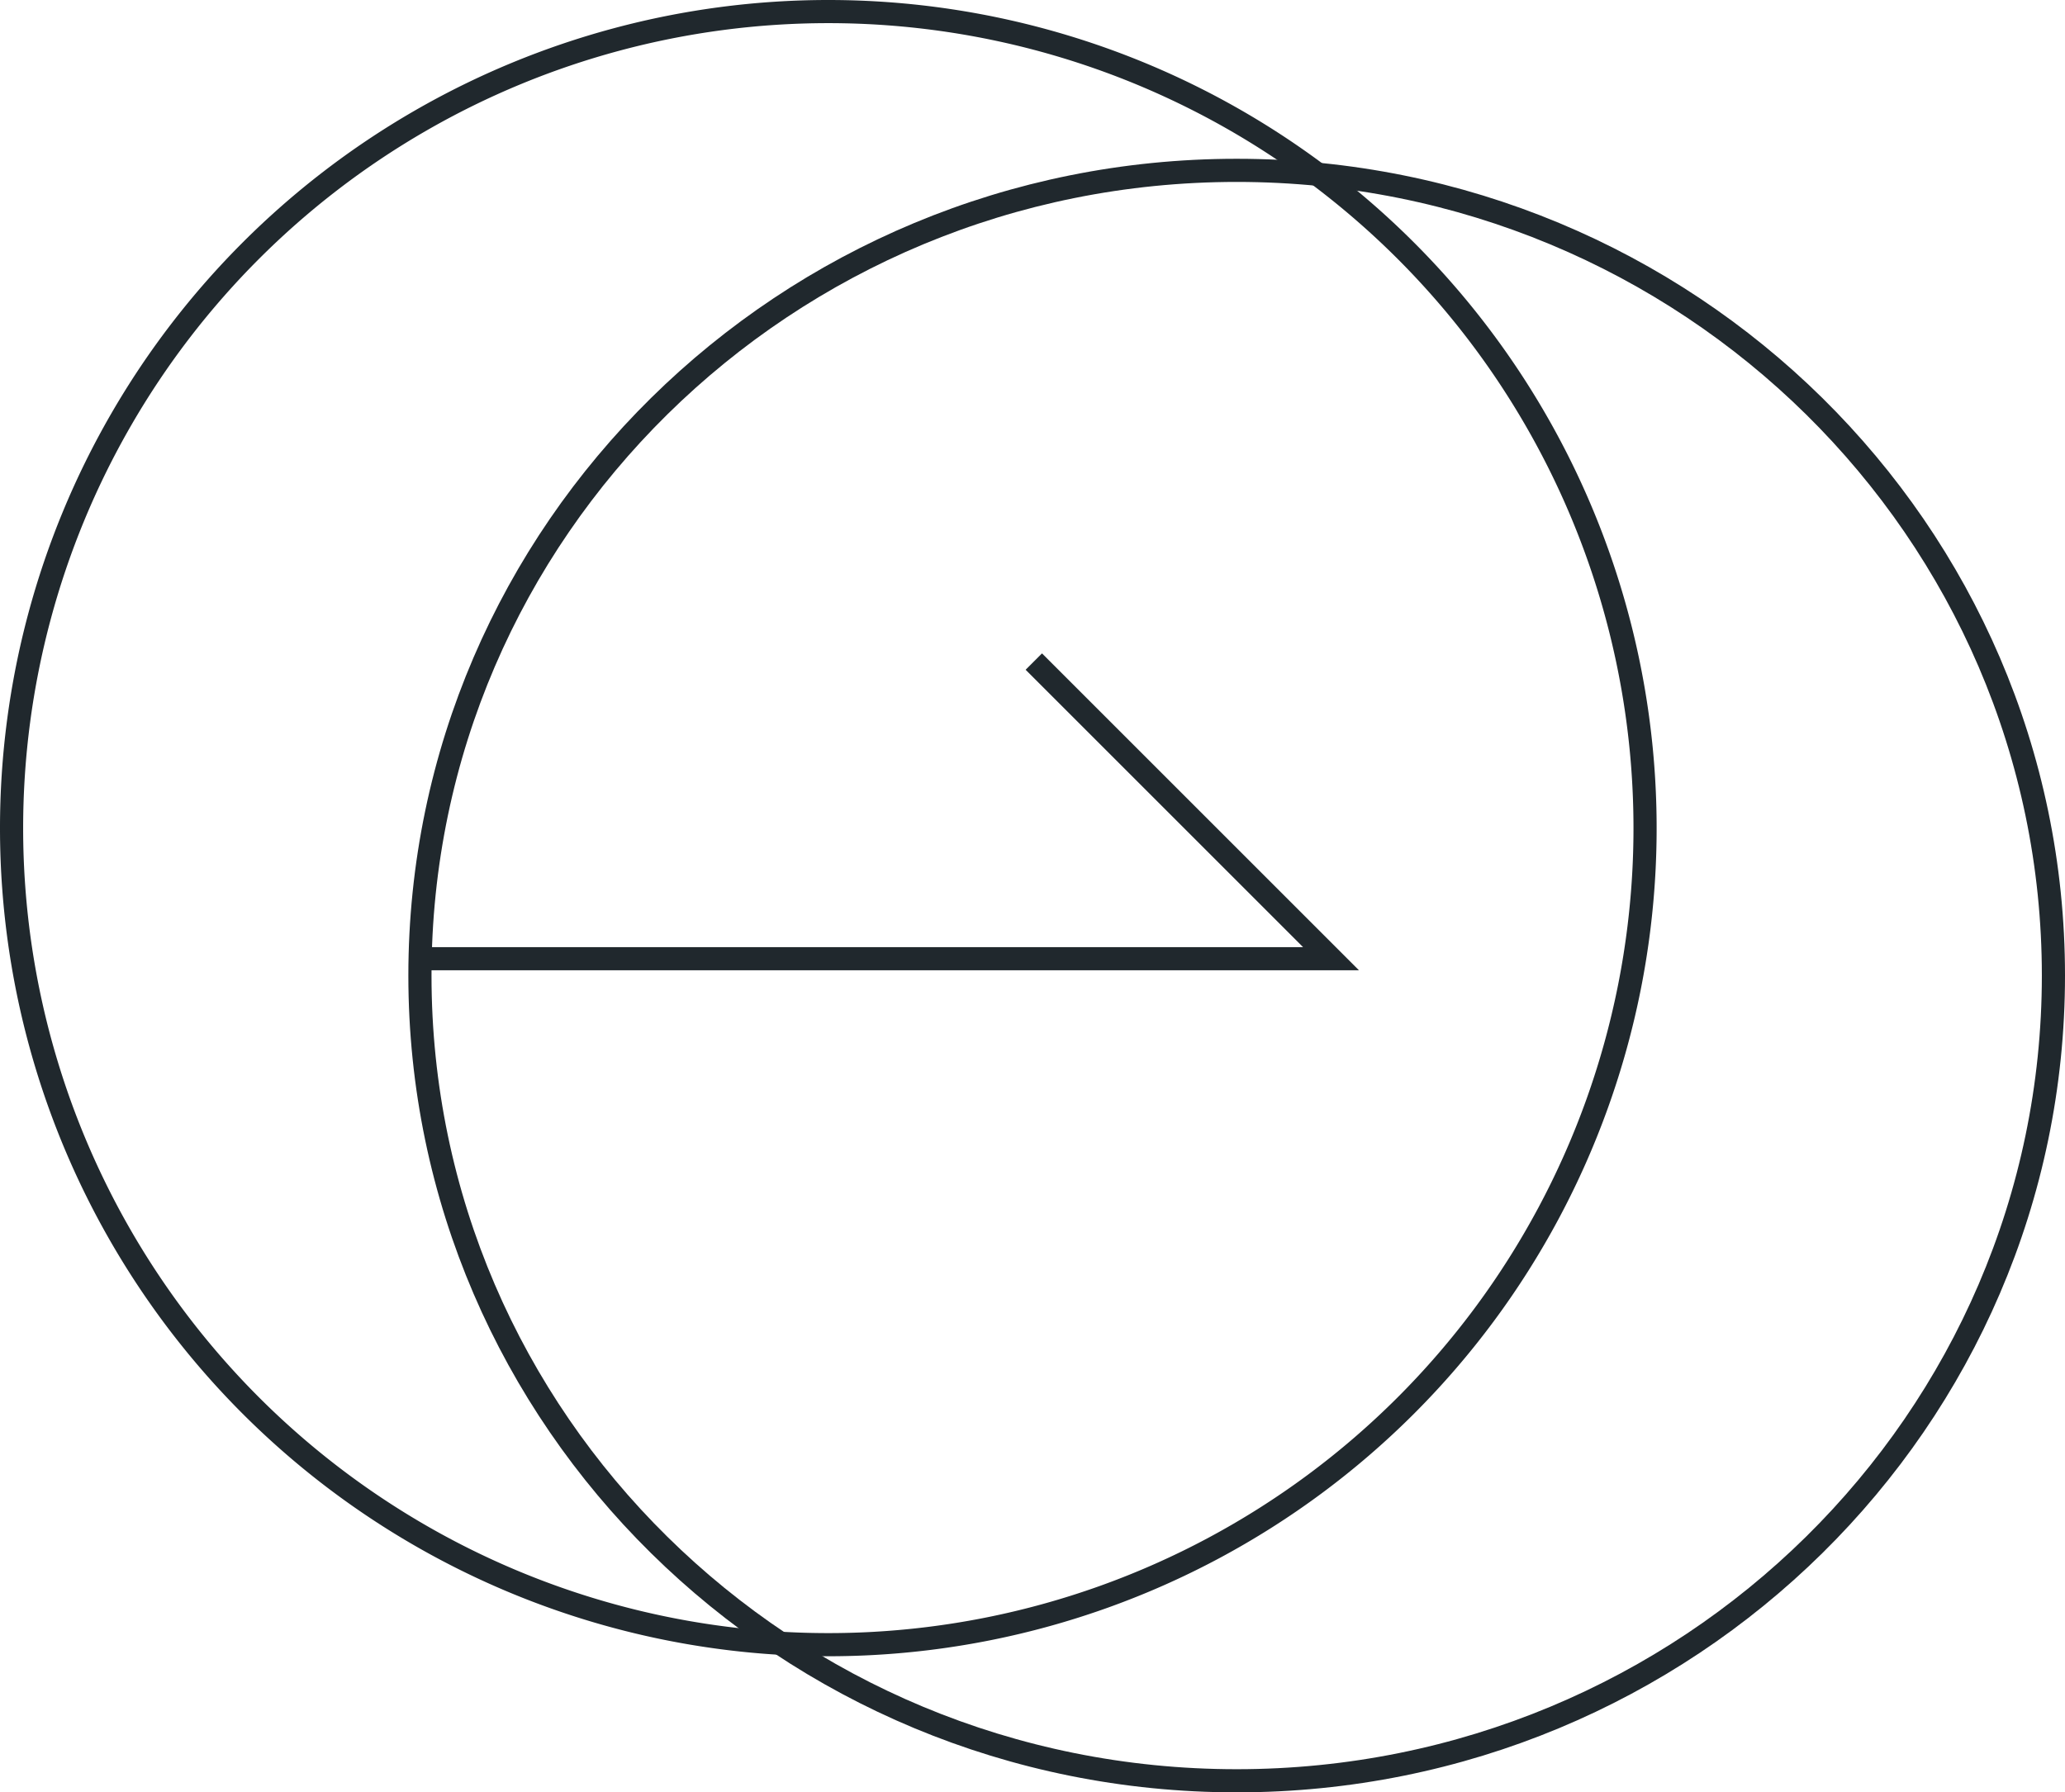
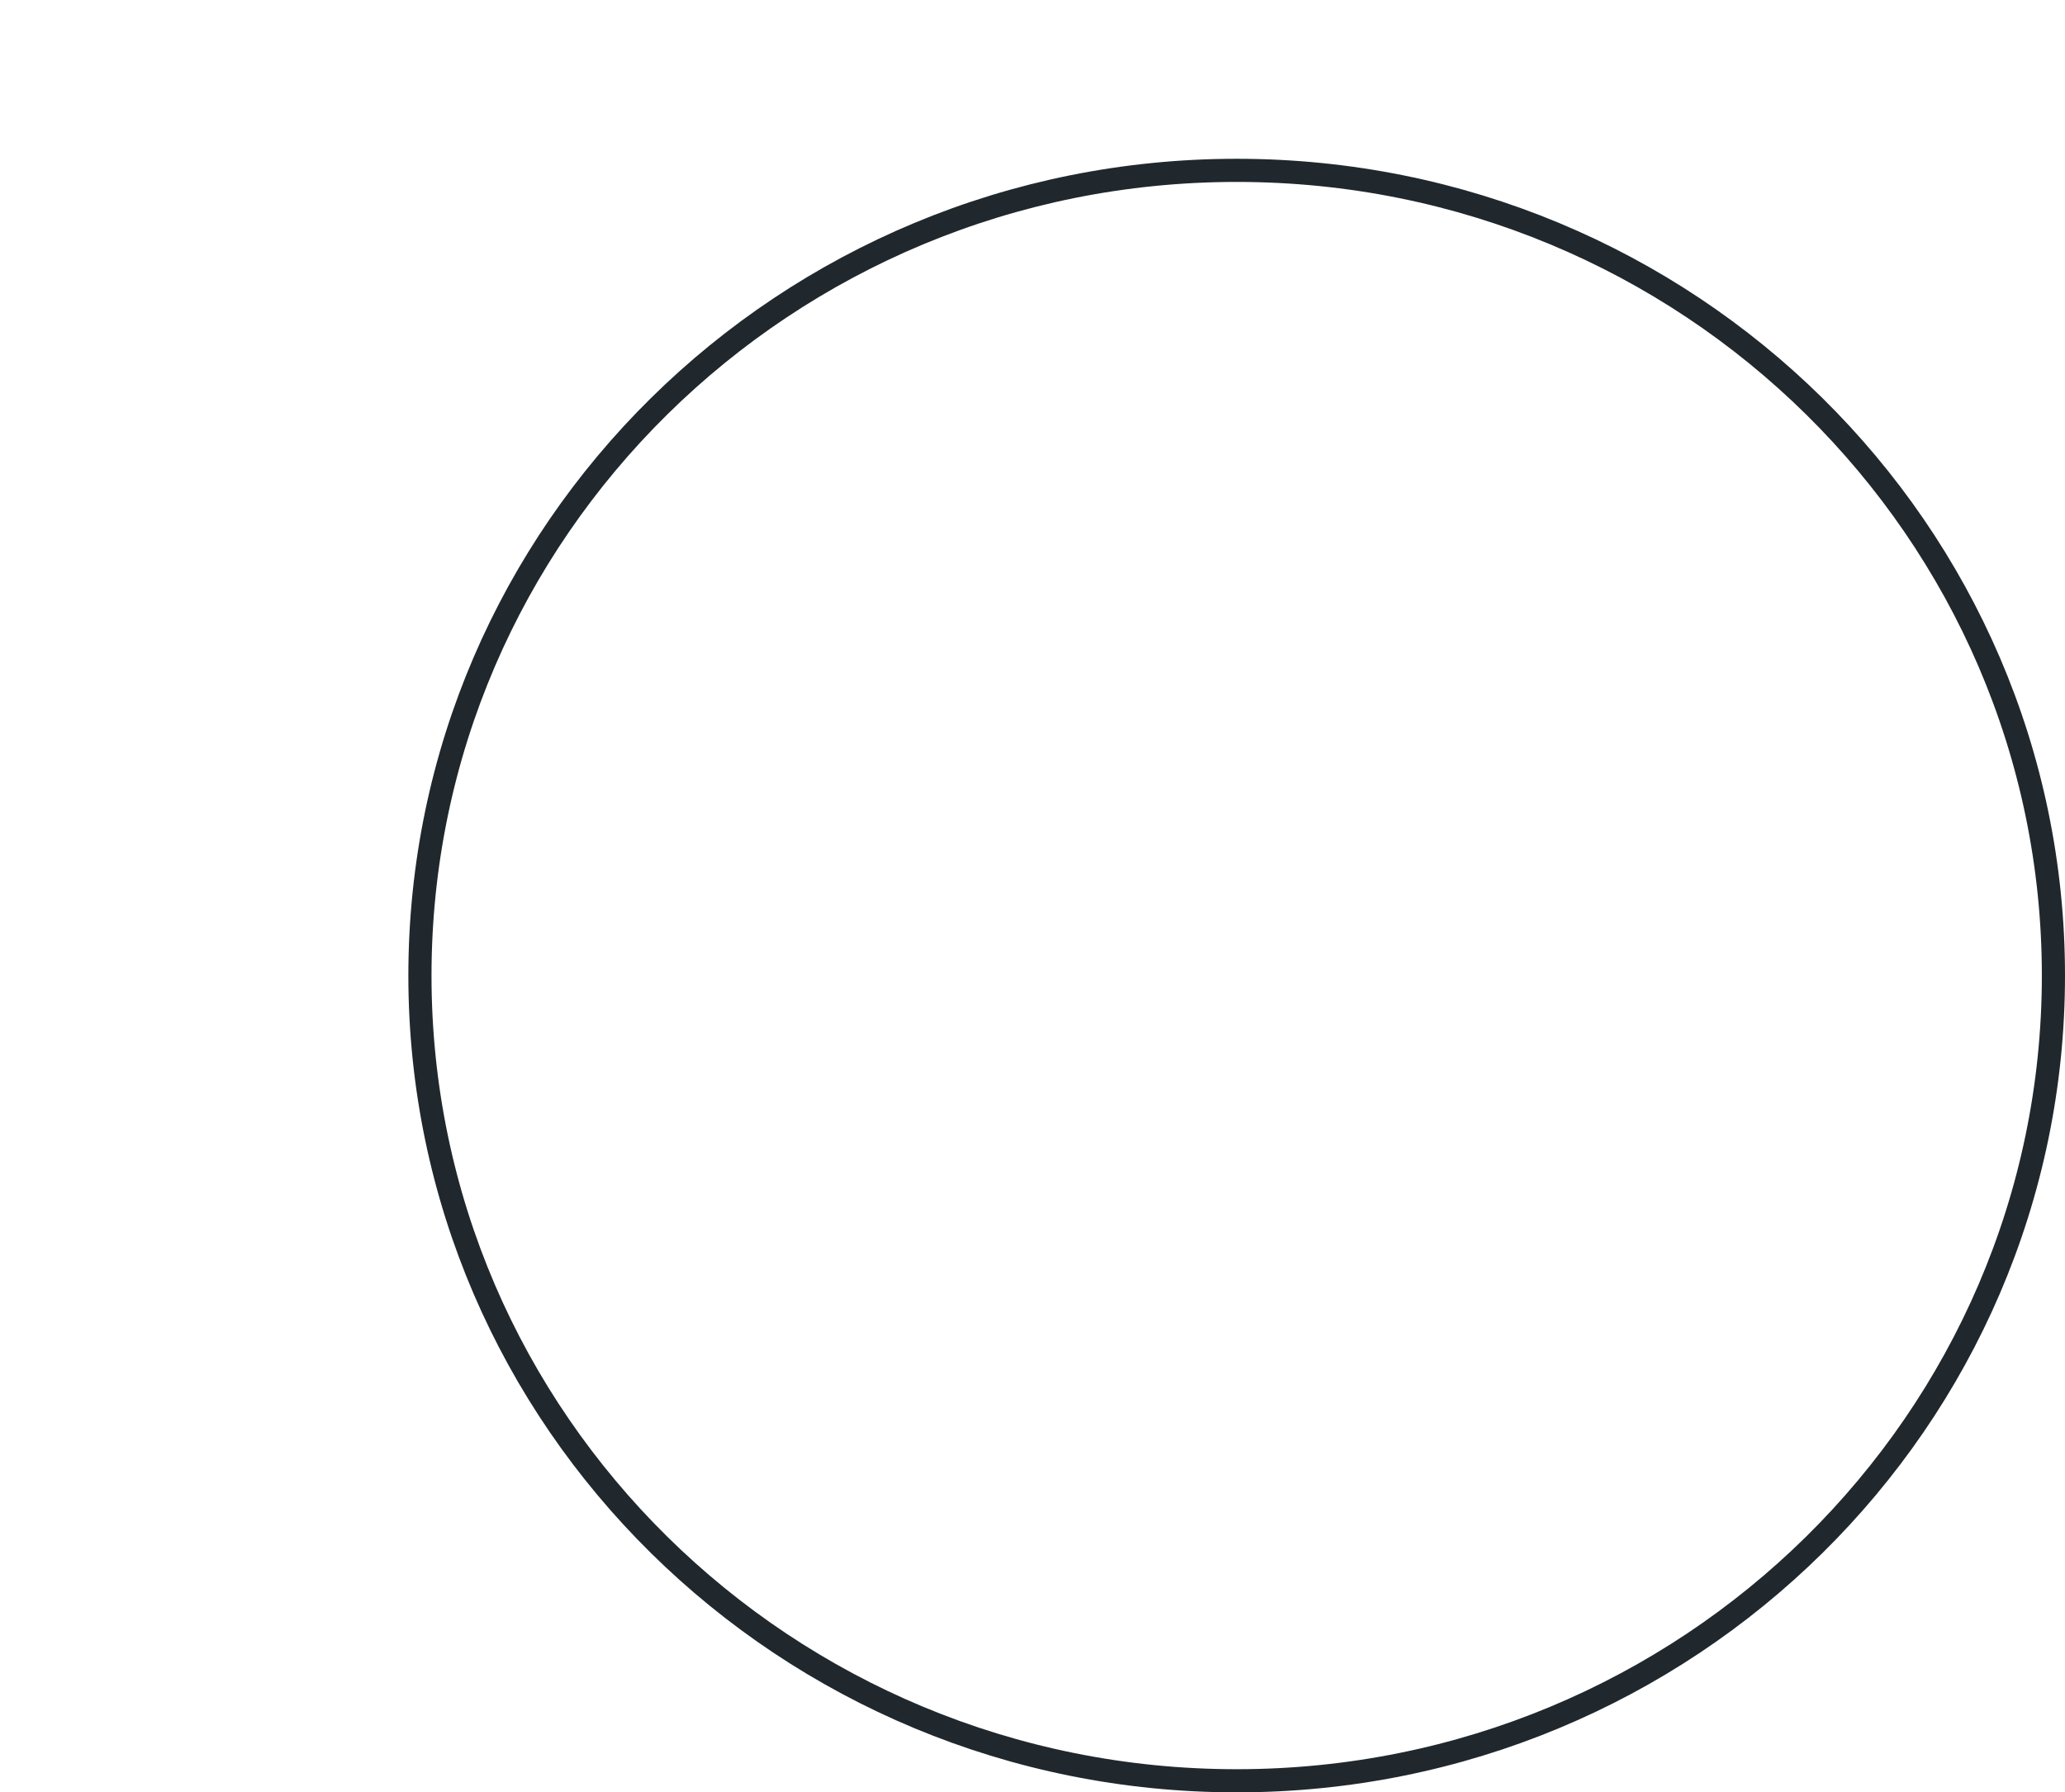
<svg xmlns="http://www.w3.org/2000/svg" width="89.207" height="77.447" viewBox="0 0 89.207 77.447">
  <g transform="translate(0.5 0.5)" stroke="#20282D" fill="none">
-     <path d="M35.283,0A35.283,35.283,0,1,1,0,35.283,35.283,35.283,0,0,1,35.283,0Z" fill="none" stroke-width="1" style="opacity: 1; stroke-dashoffset: 0; stroke-dasharray: none;" stroke="#20282D" />
-     <path d="M35.283,0C54.769,0,70.566,15.577,70.566,34.793s-15.8,34.793-35.283,34.793S0,54.008,0,34.793,15.8,0,35.283,0Z" transform="translate(17.641 6.861)" fill="none" stroke-width="1" style="opacity: 1; stroke-dashoffset: 0; stroke-dasharray: none;" stroke="#20282D" />
-     <path d="M17.642,40.926H57L44.16,28.086" fill="none" stroke-width="1" style="opacity: 1; stroke-dashoffset: 0; stroke-dasharray: none;" stroke="#20282D" />
+     <path d="M35.283,0C54.769,0,70.566,15.577,70.566,34.793s-15.8,34.793-35.283,34.793S0,54.008,0,34.793,15.8,0,35.283,0" transform="translate(17.641 6.861)" fill="none" stroke-width="1" style="opacity: 1; stroke-dashoffset: 0; stroke-dasharray: none;" stroke="#20282D" />
  </g>
</svg>